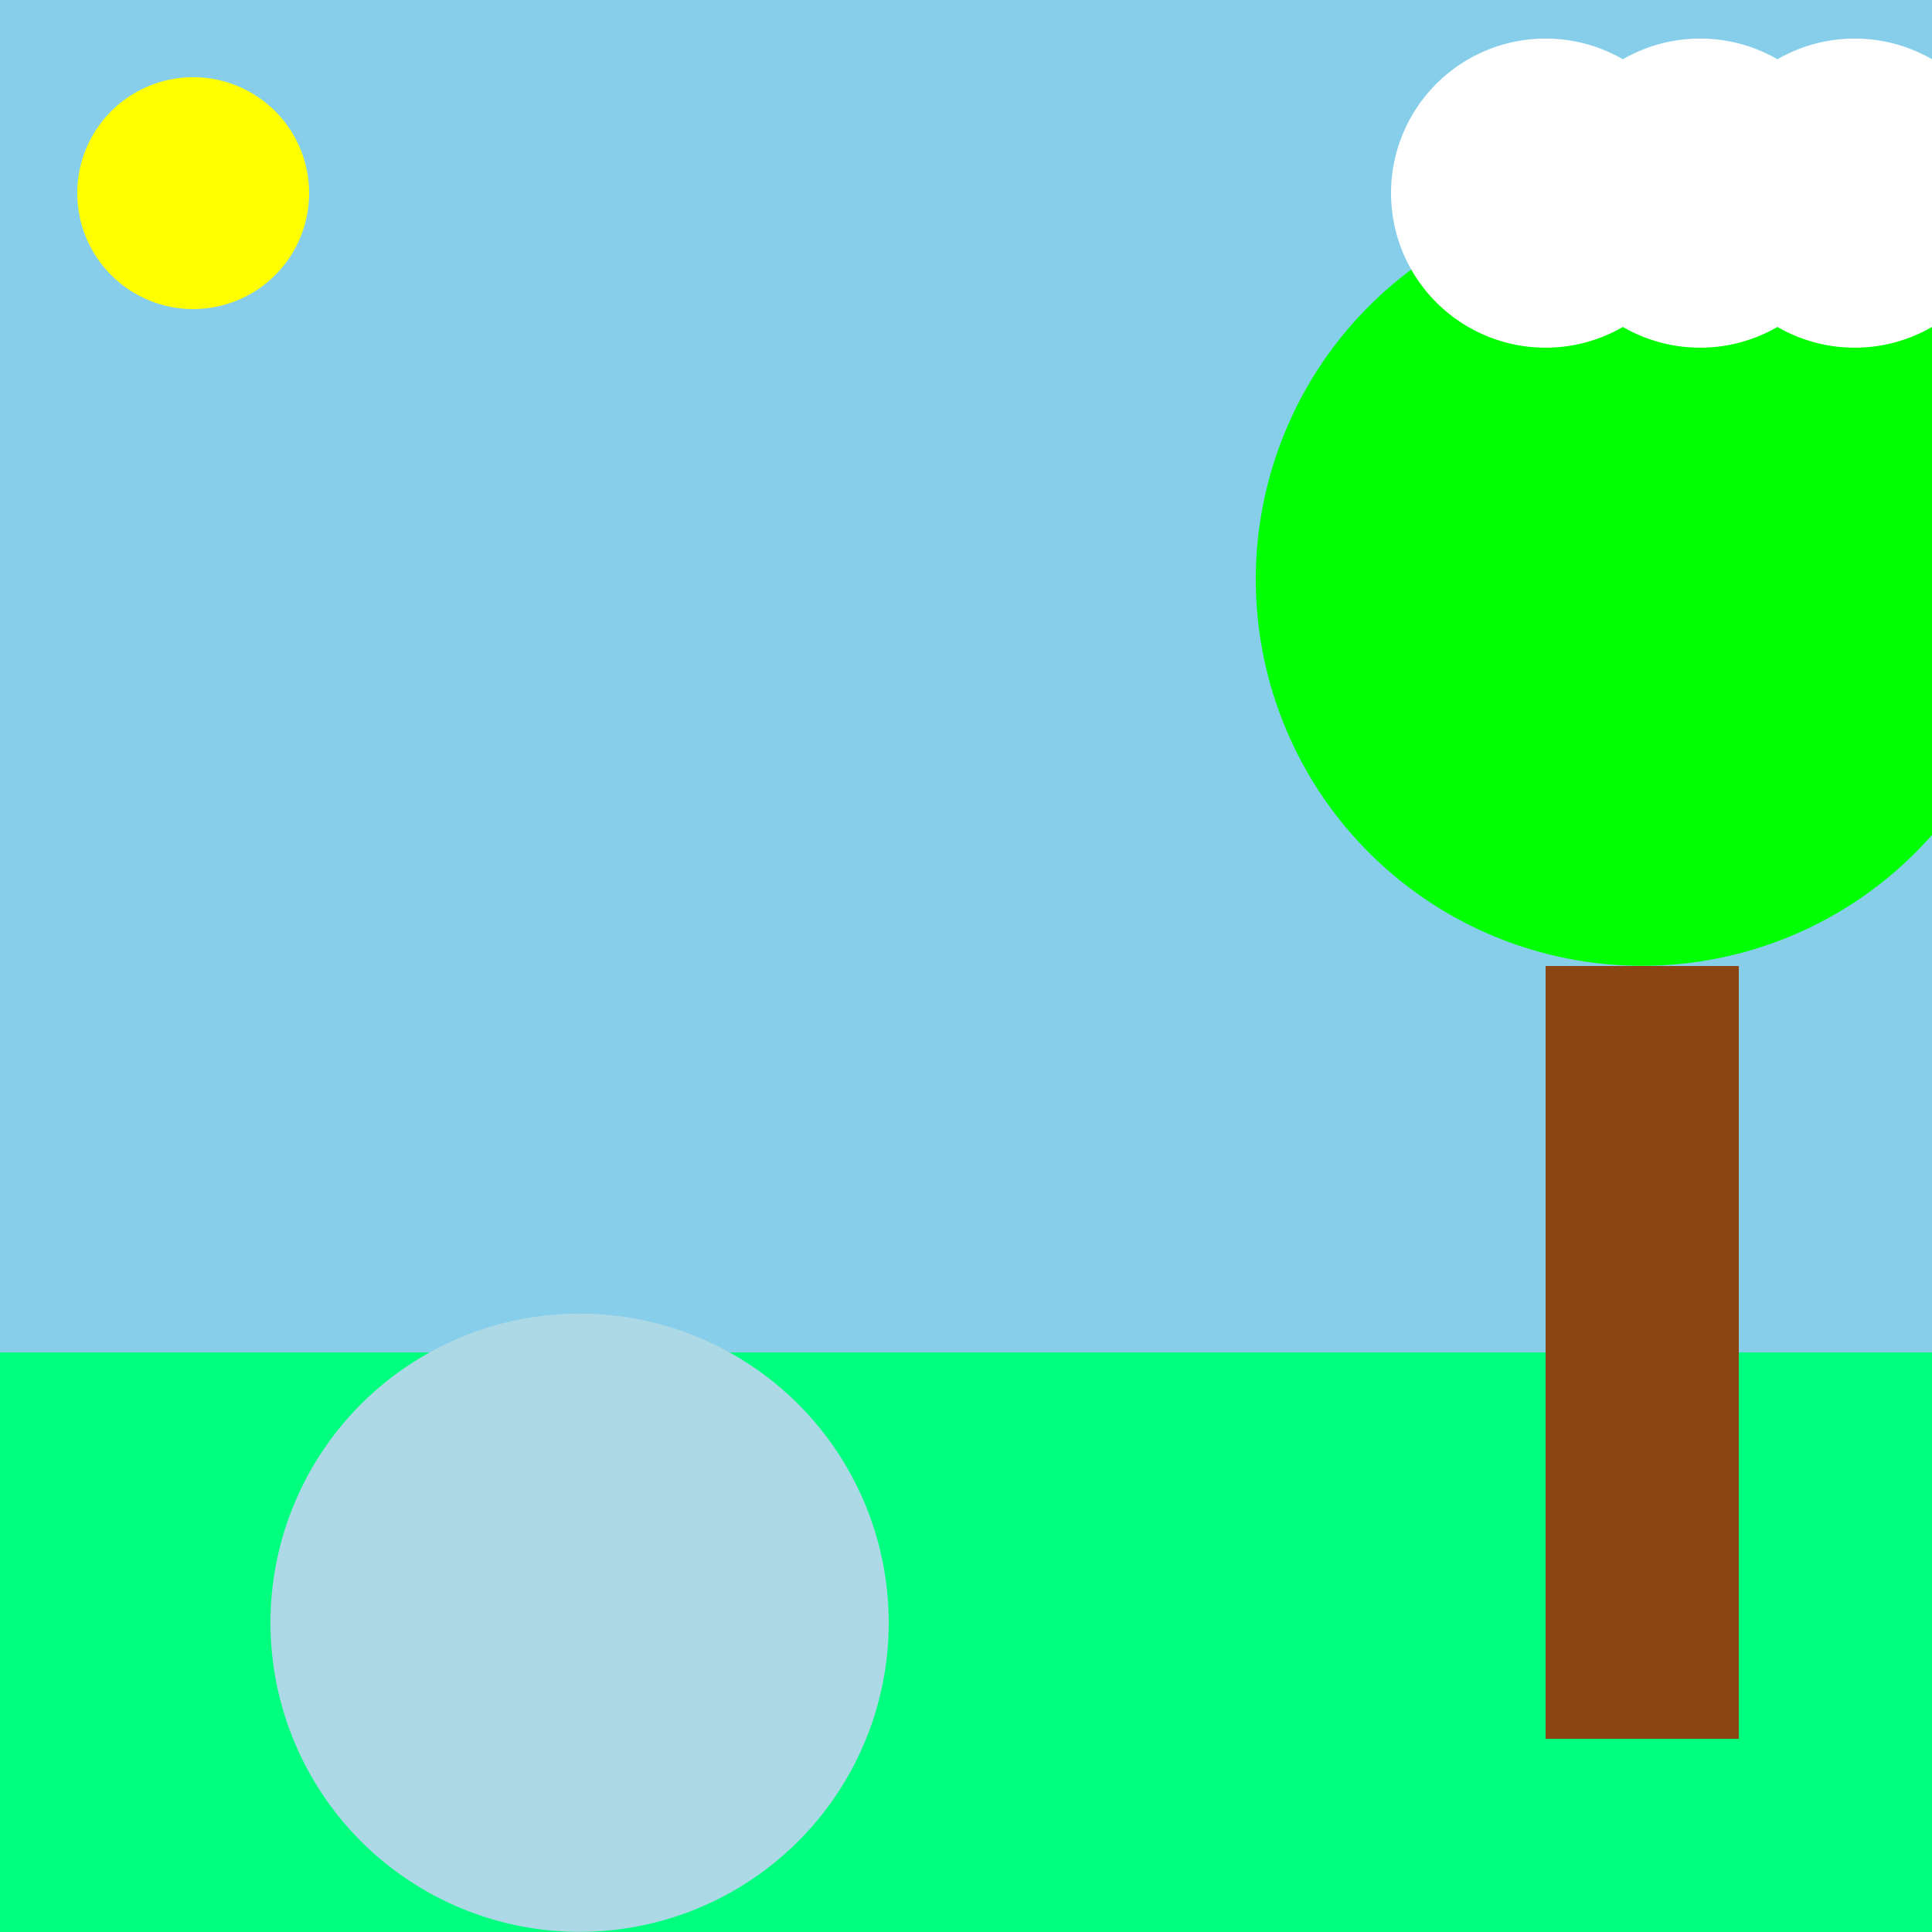
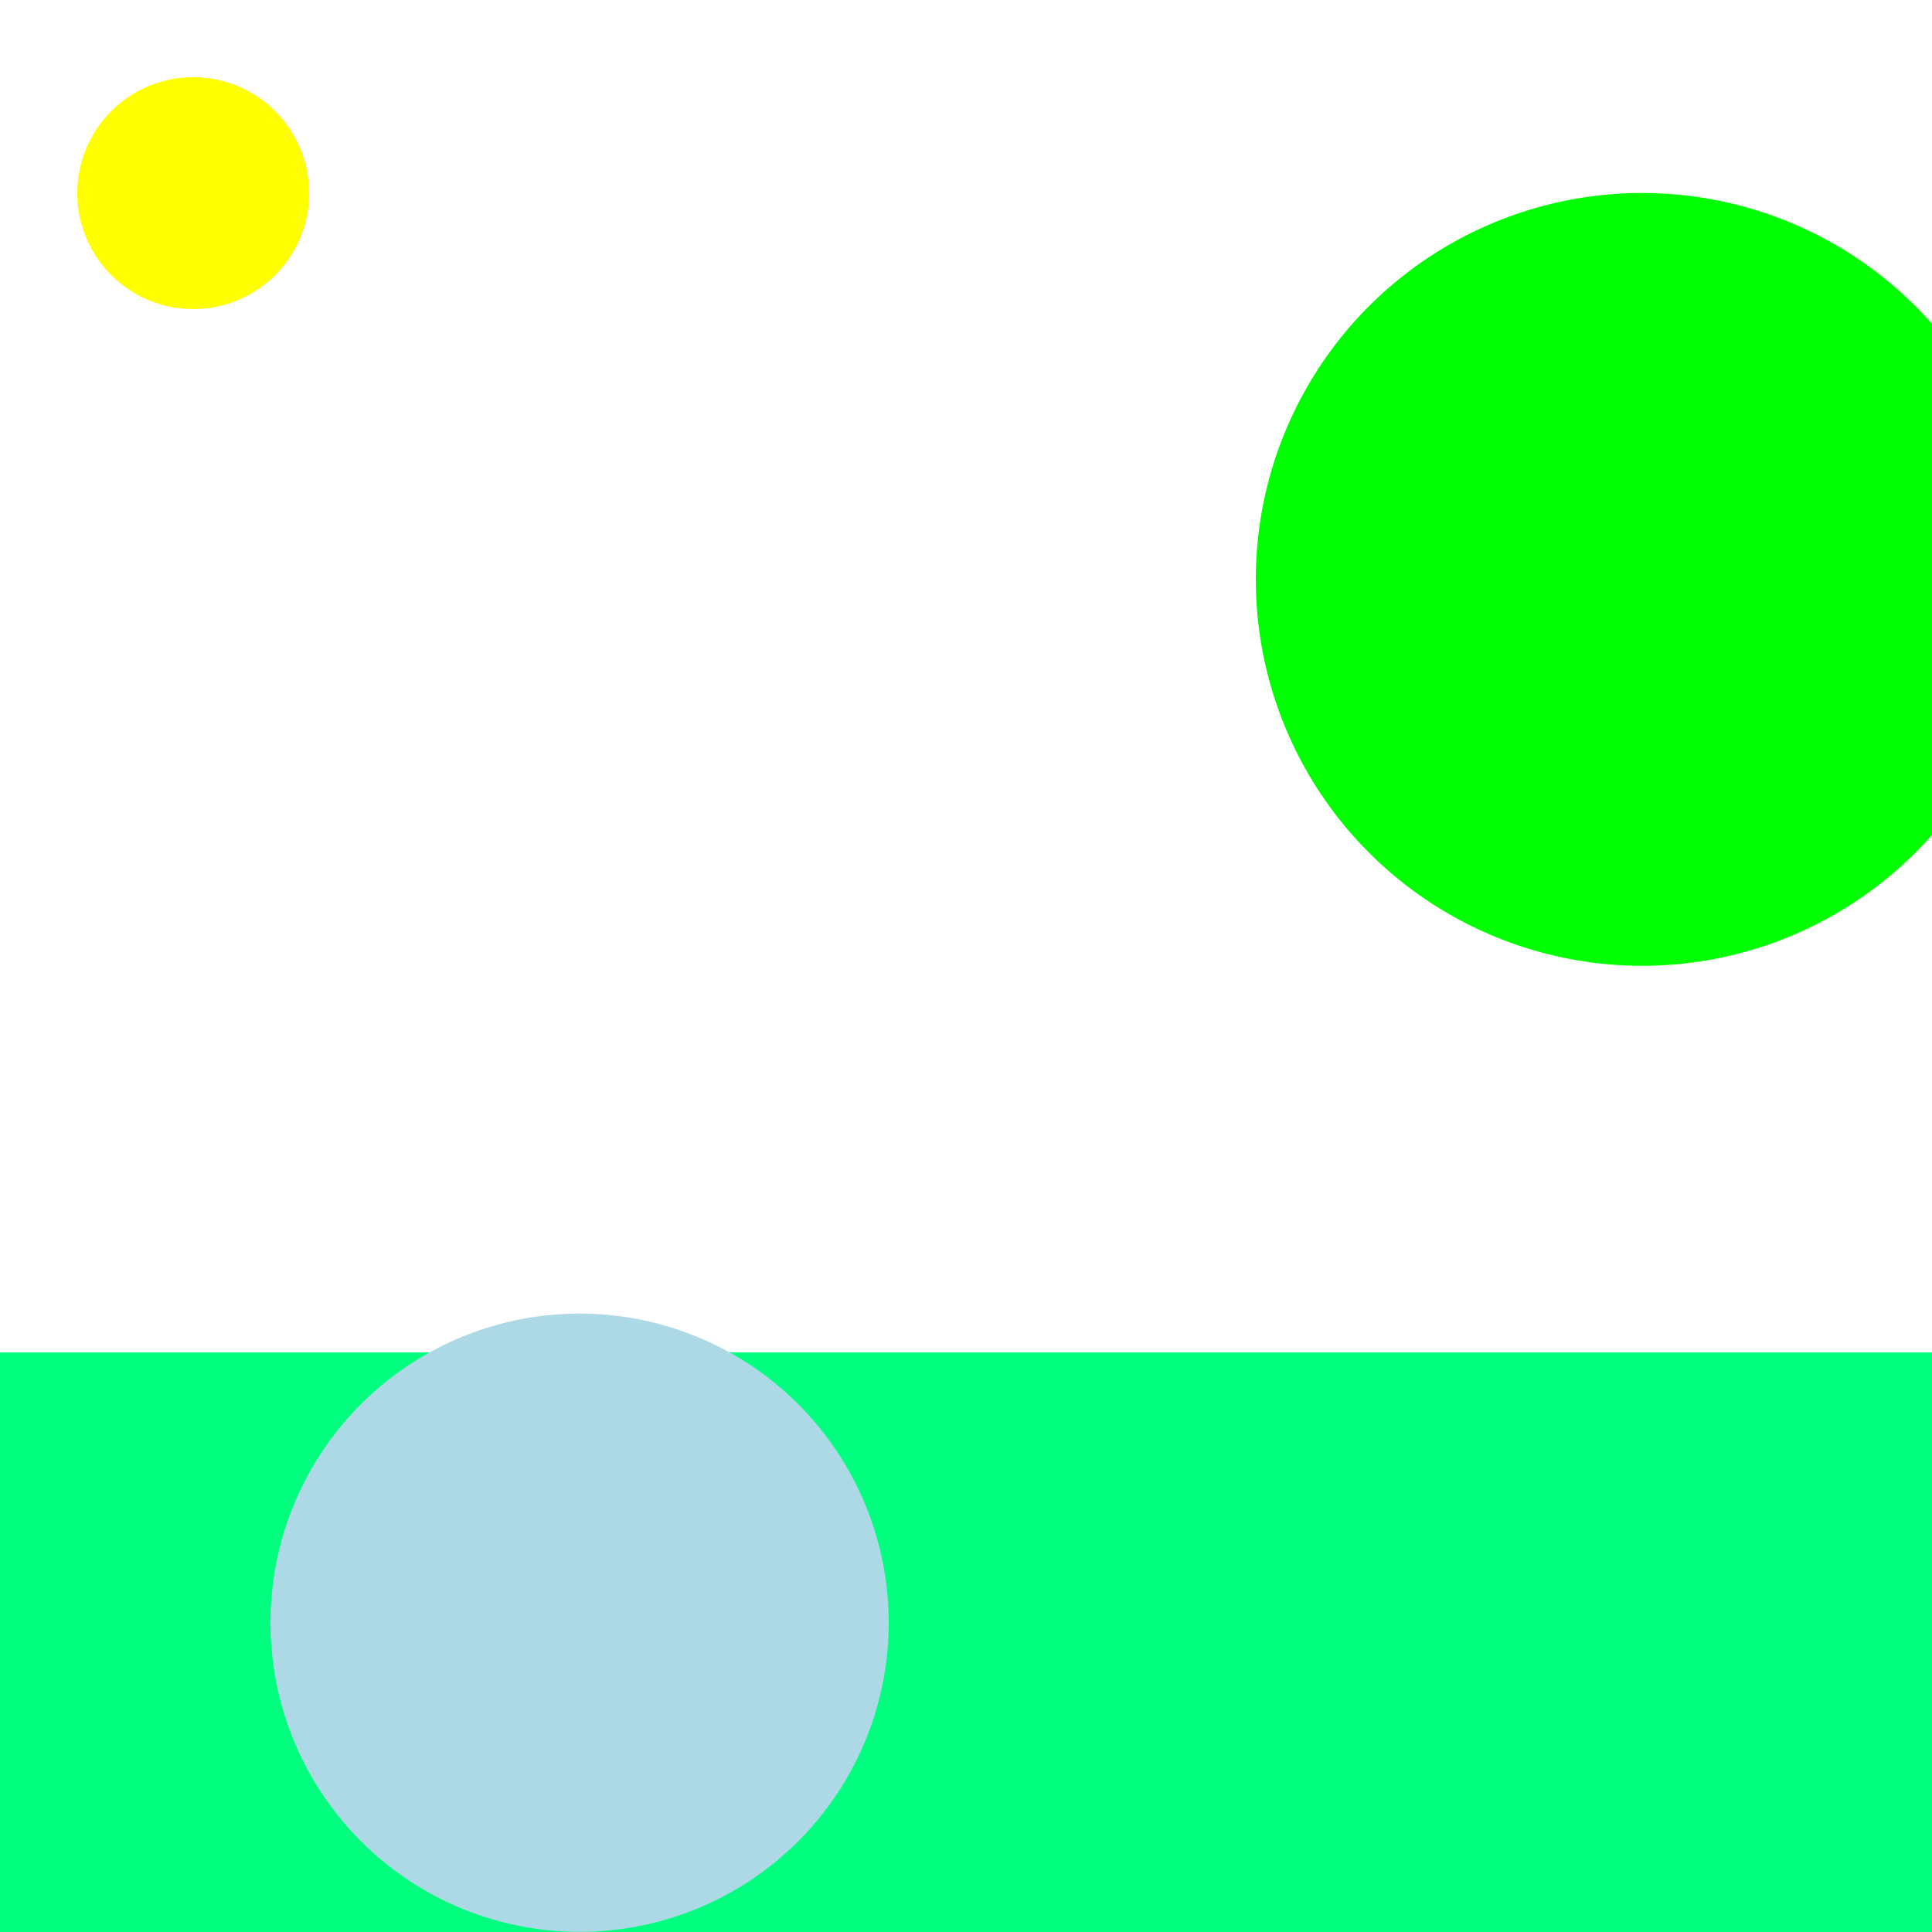
<svg xmlns="http://www.w3.org/2000/svg" width="500" height="500">
  <defs />
  <g>
-     <rect fill="#87CEEB" stroke="none" x="0" y="0" width="512" height="512" />
    <rect fill="#00FF7F" stroke="none" x="0" y="350" width="512" height="512" />
    <path fill="#ADD8E6" stroke="none" paint-order="stroke fill markers" d=" M 230 420 A 80 80 0 1 1 230 419.92" />
-     <rect fill="#8B4513" stroke="none" x="400" y="250" width="50" height="200" />
    <path fill="#00FF00" stroke="none" paint-order="stroke fill markers" d=" M 525 150 A 100 100 0 1 1 525 149.9" />
    <path fill="#FFFF00" stroke="none" paint-order="stroke fill markers" d=" M 80 50 A 30 30 0 1 1 80 49.97" />
-     <path fill="#FFFFFF" stroke="none" paint-order="stroke fill markers" d=" M 440 50 A 40 40 0 1 1 440 49.96 L 480 50 A 40 40 0 1 1 480 49.96 L 520 50 A 40 40 0 1 1 520 49.96" />
  </g>
</svg>